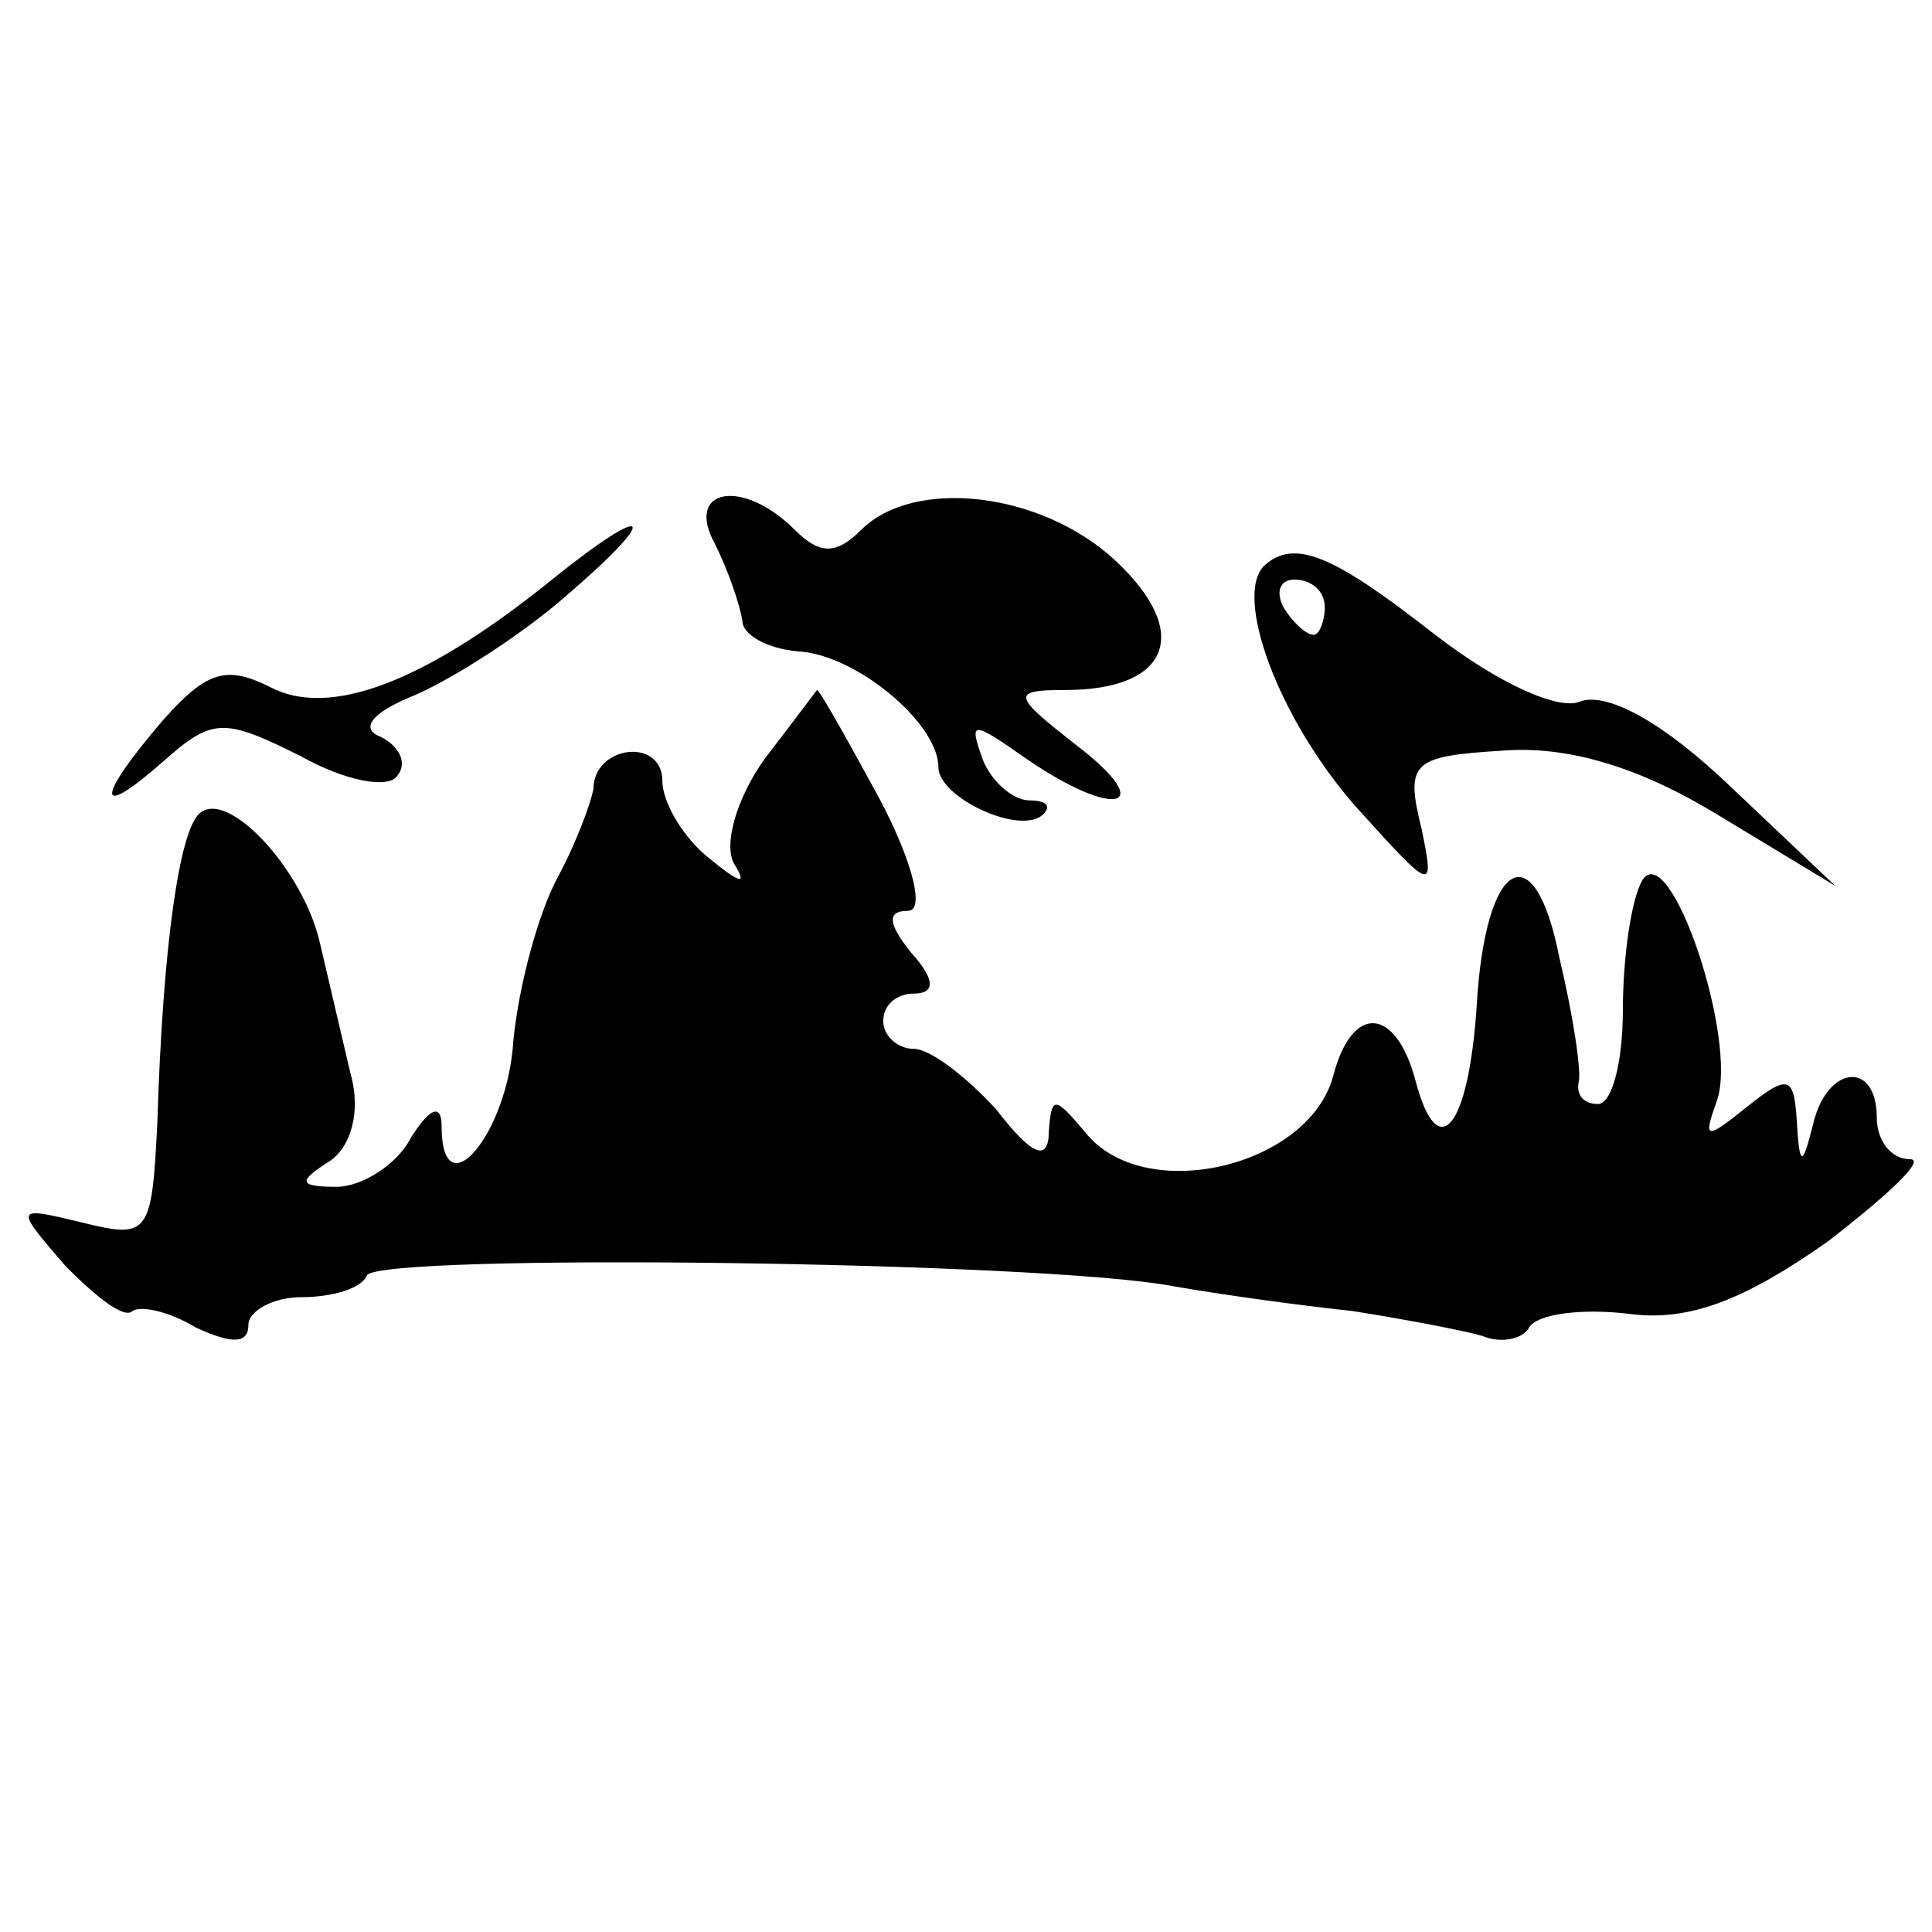
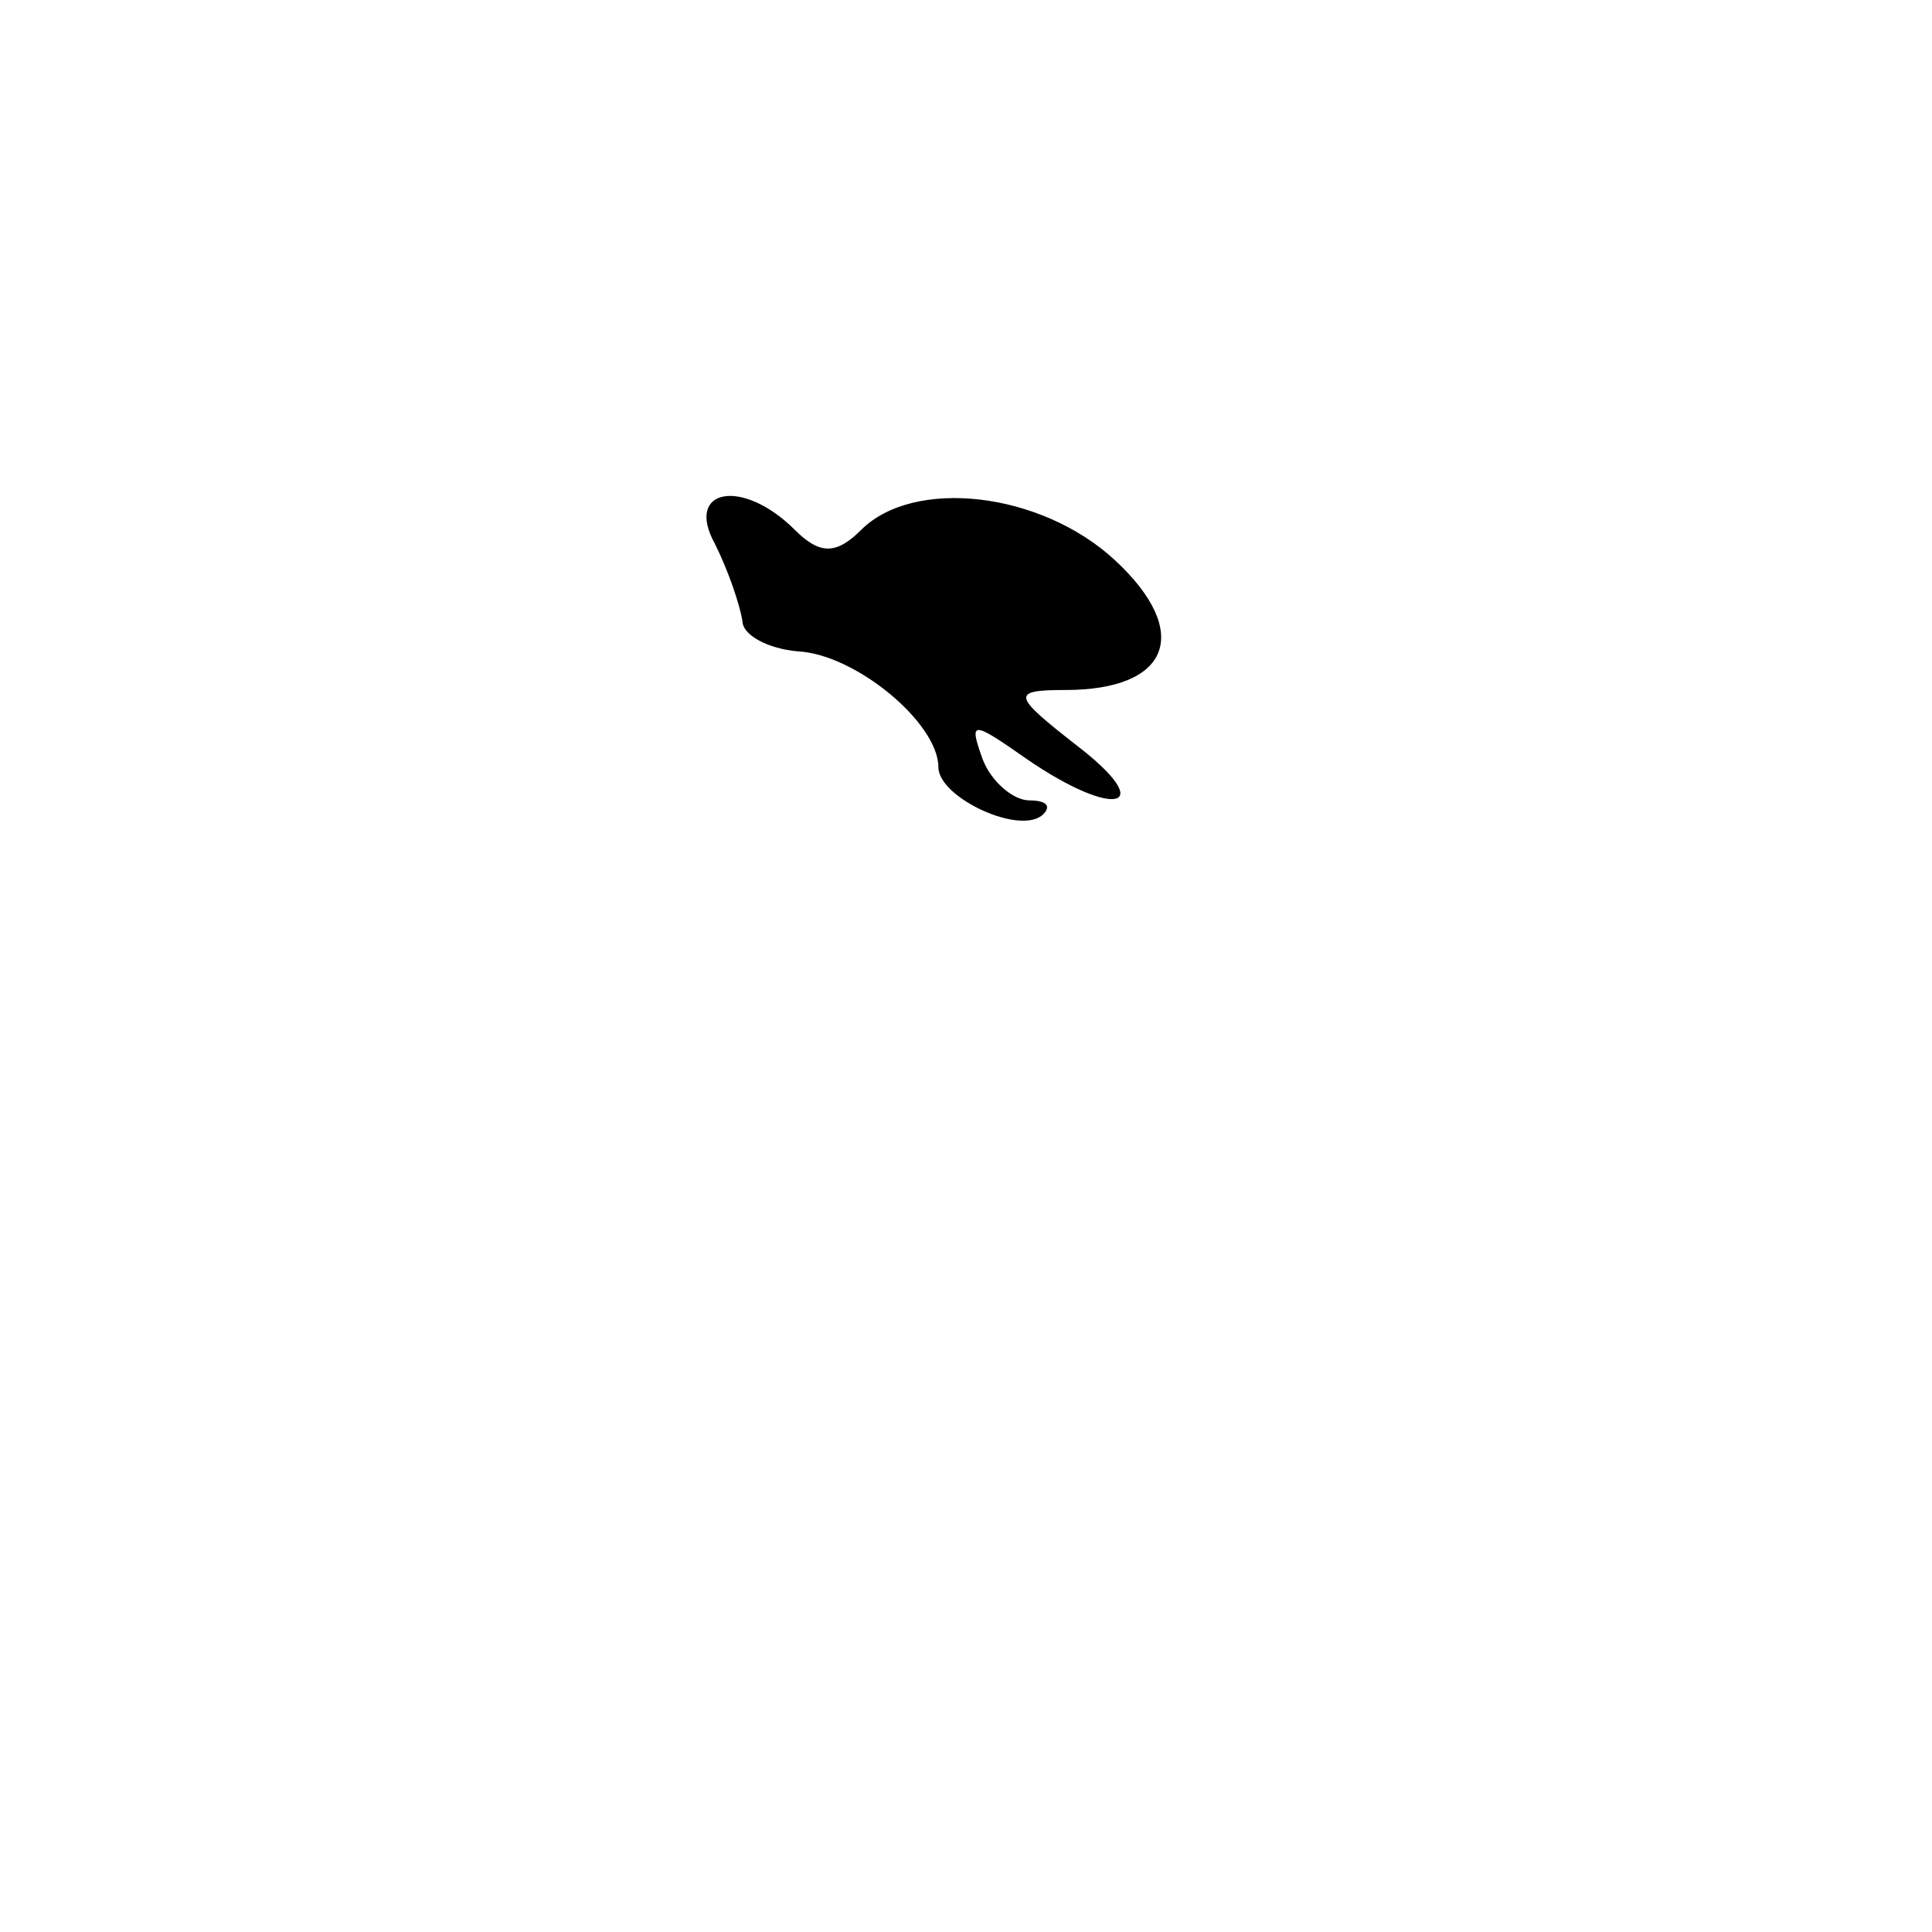
<svg xmlns="http://www.w3.org/2000/svg" version="1.0" width="70pt" height="70pt" viewBox="0 0 70 70" preserveAspectRatio="xMidYMid meet">
  <g transform="translate(0,70) scale(0.1,-0.1)" fill="#000000" stroke="none">
    <path d="M259 503 c5 -10 9 -22 10 -28 0 -5 9 -10 20 -11 21 -1 51 -26 51 -42 0 -11 30 -25 38 -17 3 3 1 5 -5 5 -6 0 -14 7 -17 15 -5 14 -4 14 16 0 32 -22 48 -18 18 5 -23 18 -24 20 -4 20 38 0 46 21 18 47 -27 25 -73 30 -92 11 -9 -9 -15 -9 -24 0 -19 19 -40 15 -29 -5z" />
-     <path d="M200 490 c-47 -38 -81 -50 -102 -39 -16 8 -23 6 -39 -12 -24 -28 -25 -37 0 -15 18 16 22 16 50 2 16 -9 32 -12 35 -7 4 5 0 11 -6 14 -8 3 -3 9 12 15 14 6 39 22 55 36 35 30 31 35 -5 6z" />
-     <path d="M458 495 c-11 -11 5 -55 33 -87 28 -31 29 -32 24 -8 -6 24 -3 26 29 28 24 2 50 -6 78 -23 l43 -26 -38 36 c-24 23 -44 34 -54 31 -8 -4 -31 7 -53 24 -37 29 -51 35 -62 25z m22 -15 c0 -5 -2 -10 -4 -10 -3 0 -8 5 -11 10 -3 6 -1 10 4 10 6 0 11 -4 11 -10z" />
-     <path d="M277 425 c-10 -14 -15 -31 -11 -38 5 -8 2 -7 -9 2 -9 7 -17 20 -17 28 0 16 -25 13 -25 -3 -1 -5 -6 -19 -13 -32 -7 -13 -14 -39 -16 -59 -2 -34 -26 -62 -26 -31 0 8 -4 7 -11 -4 -5 -10 -18 -18 -27 -18 -14 0 -14 2 -3 9 8 5 12 18 8 32 -3 13 -8 34 -11 47 -6 27 -34 57 -44 47 -7 -7 -13 -47 -15 -112 -2 -40 -3 -42 -27 -36 -25 6 -25 6 -6 -16 11 -11 21 -19 24 -16 3 2 13 0 23 -6 13 -6 19 -6 19 1 0 5 9 10 19 10 11 0 22 3 24 8 6 8 245 5 292 -4 17 -3 46 -7 65 -9 19 -3 40 -7 47 -9 7 -3 15 -1 17 3 3 5 19 7 36 5 22 -3 42 5 72 26 22 17 36 30 30 30 -7 0 -12 7 -12 15 0 21 -18 19 -23 -2 -4 -16 -5 -16 -6 1 -1 16 -3 17 -18 5 -15 -12 -16 -12 -11 2 8 22 -17 96 -27 80 -4 -7 -7 -28 -7 -47 0 -19 -4 -34 -9 -34 -5 0 -8 3 -7 8 1 4 -2 24 -7 45 -9 46 -27 36 -30 -18 -3 -44 -14 -57 -22 -27 -7 27 -23 29 -30 2 -9 -33 -69 -47 -90 -20 -11 13 -12 13 -13 0 0 -11 -6 -9 -19 8 -11 12 -24 22 -30 22 -6 0 -11 5 -11 10 0 6 5 10 11 10 8 0 8 5 -1 15 -8 10 -9 15 -1 15 6 0 2 17 -10 40 -12 22 -22 40 -23 40 0 0 -9 -12 -19 -25z" />
  </g>
</svg>